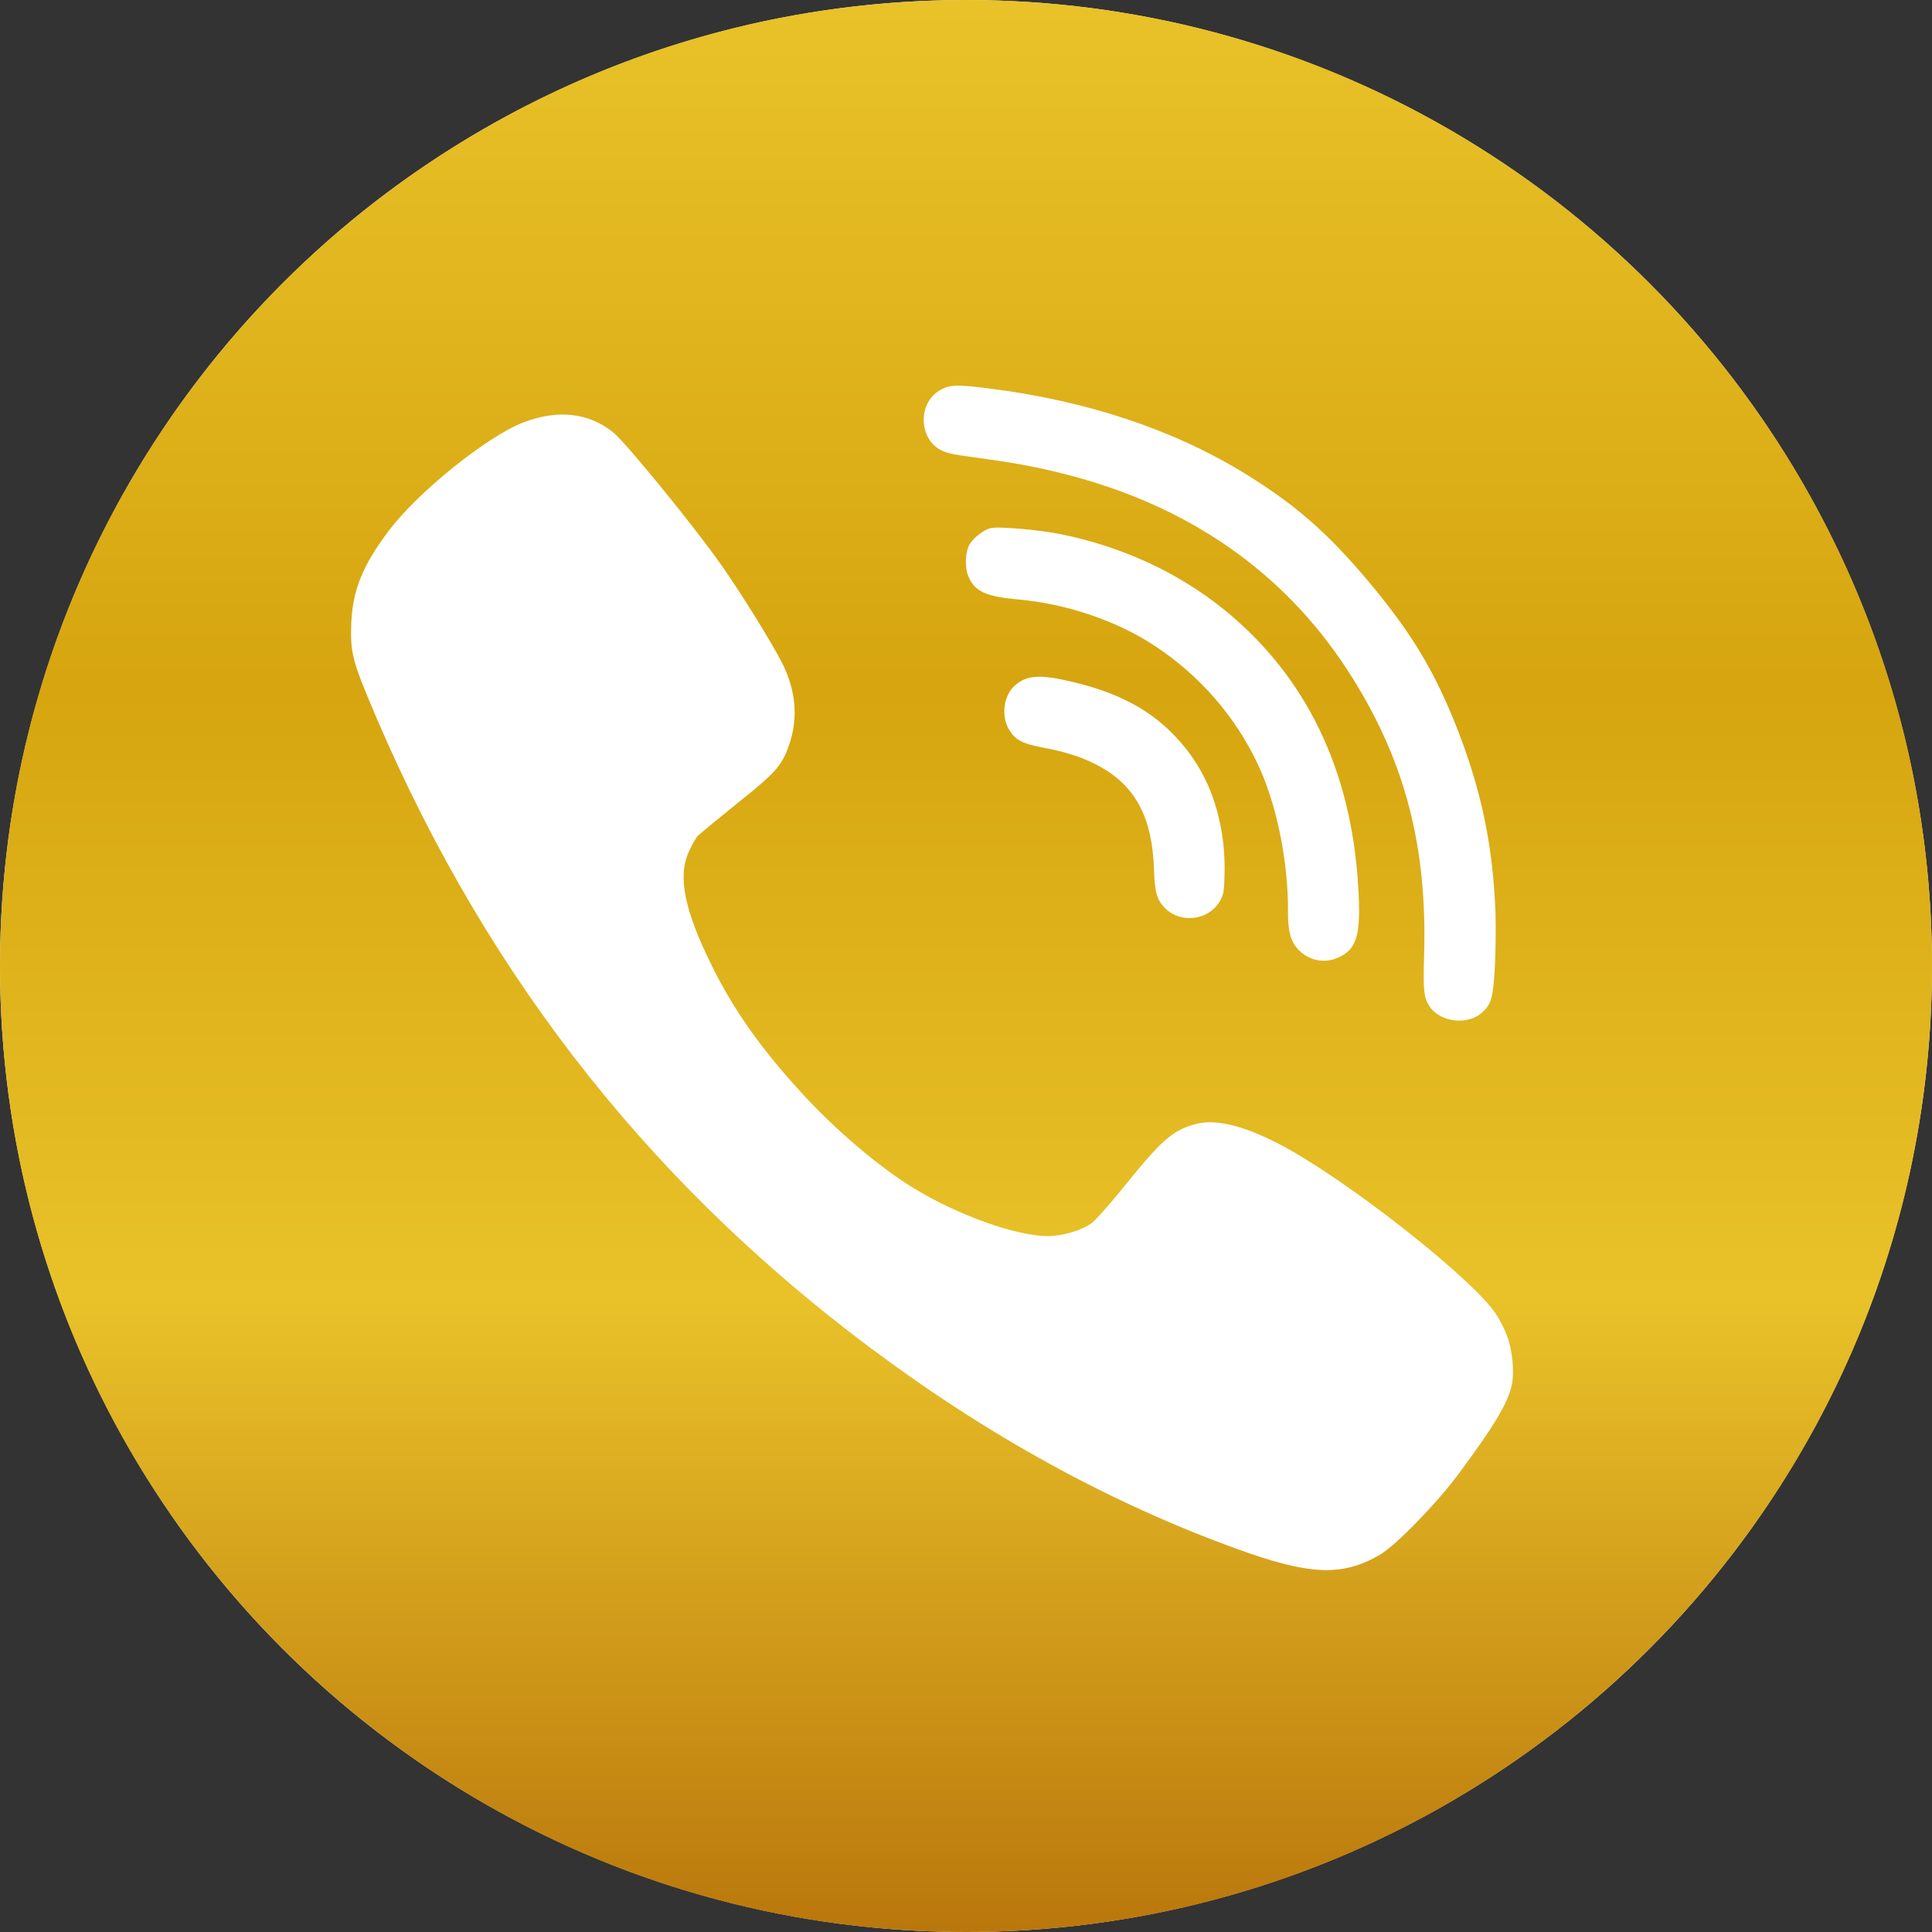
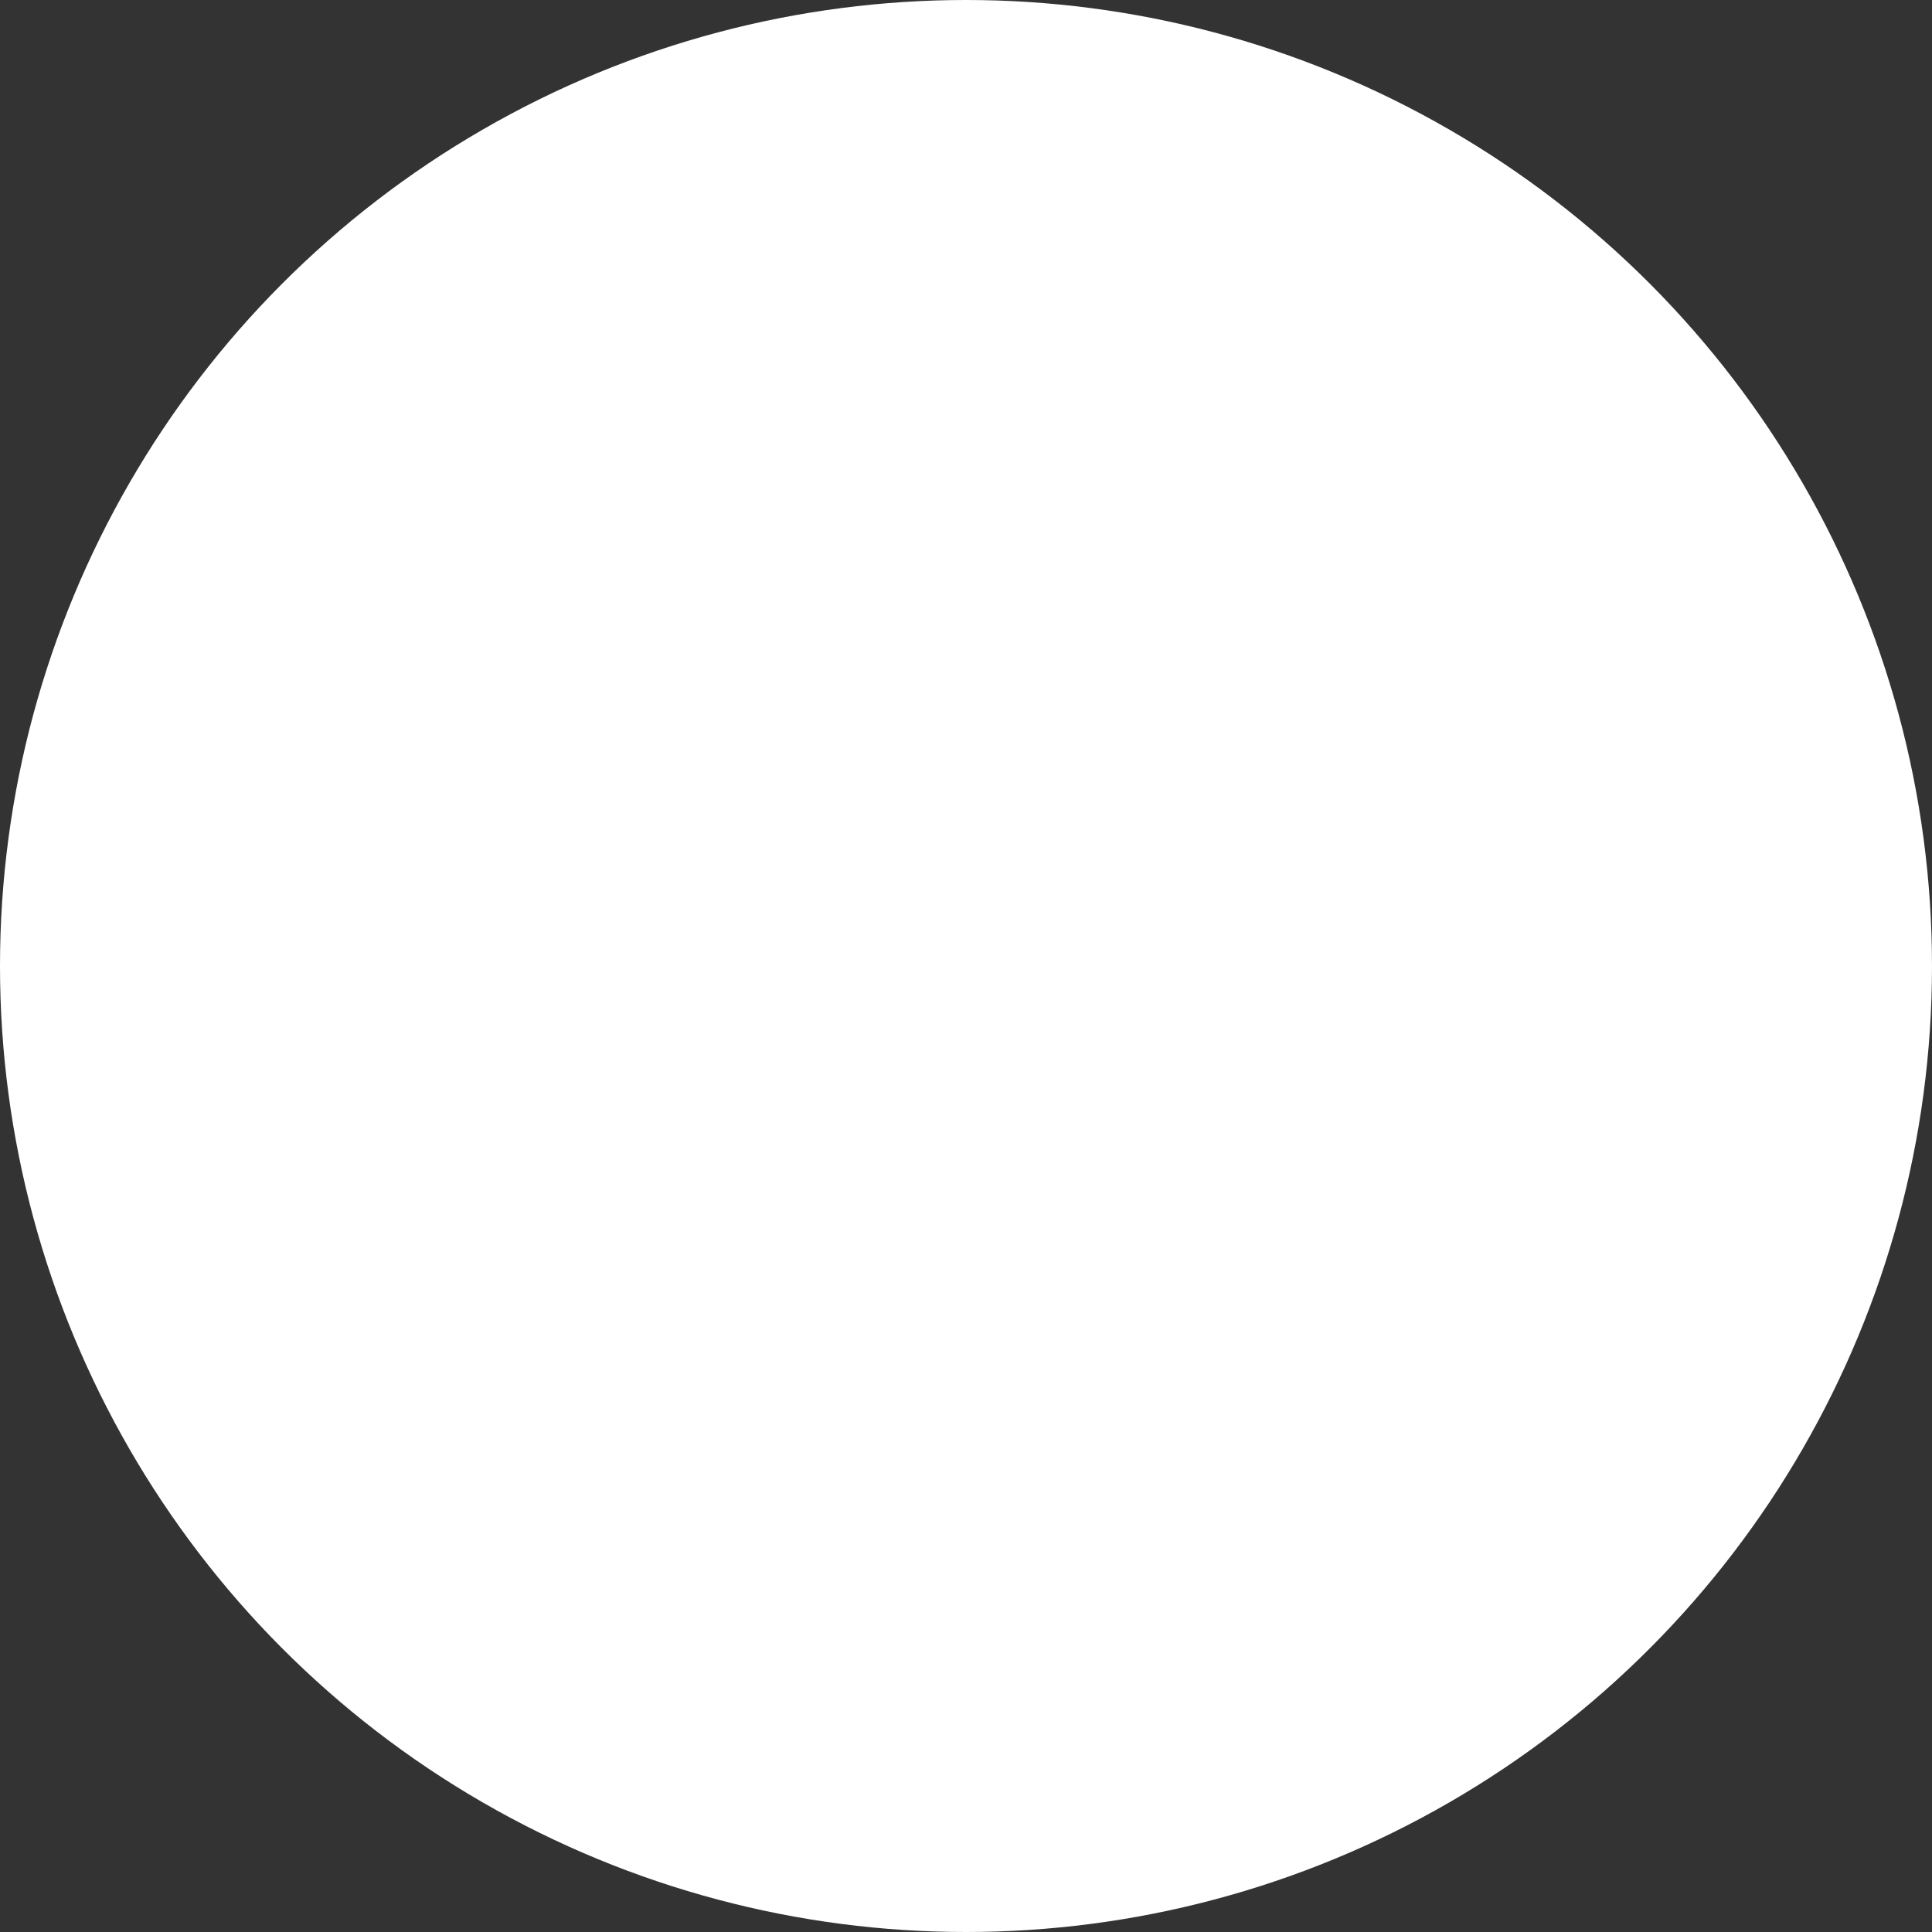
<svg xmlns="http://www.w3.org/2000/svg" width="40" height="40" viewBox="0 0 40 40" fill="none">
  <rect x="0" y="0" width="40" height="40" fill="#333333" stroke="none" />
  <circle cx="20" cy="20" r="20" fill="white" />
-   <path fill-rule="evenodd" clip-rule="evenodd" d="M20 0C31.046 0 40 8.954 40 20C40 31.046 31.046 40 20 40C8.954 40 0 31.046 0 20C0 8.954 8.954 0 20 0ZM25.328 17.465C25.231 16.675 24.988 16.055 24.557 15.505C23.997 14.797 23.281 14.373 22.221 14.122C21.531 13.954 21.252 13.974 21.002 14.202C20.769 14.416 20.724 14.844 20.901 15.122C21.027 15.323 21.171 15.395 21.572 15.474C22.106 15.572 22.476 15.7 22.811 15.892C23.524 16.303 23.856 16.948 23.892 17.99C23.908 18.48 23.951 18.631 24.122 18.804C24.439 19.122 25.003 19.06 25.242 18.68C25.33 18.537 25.343 18.474 25.352 18.142C25.359 17.936 25.35 17.63 25.328 17.465ZM25.338 12.617C27.033 13.987 27.98 15.935 28.12 18.356C28.18 19.31 28.101 19.621 27.765 19.797C27.461 19.961 27.117 19.907 26.881 19.661C26.725 19.5 26.665 19.281 26.667 18.892C26.674 17.817 26.426 16.617 26.024 15.784C25.558 14.815 24.837 13.99 23.931 13.387C23.138 12.857 22.087 12.499 21.069 12.41C20.408 12.352 20.172 12.24 20.046 11.924C19.967 11.734 19.988 11.407 20.08 11.26C20.167 11.125 20.362 10.975 20.5 10.936C20.647 10.893 21.5 10.967 21.964 11.06C23.229 11.317 24.383 11.847 25.338 12.617ZM31.21 27.68C31.163 27.542 31.052 27.328 30.973 27.206C30.476 26.455 27.804 24.363 26.47 23.68C25.708 23.288 25.143 23.158 24.725 23.28C24.275 23.407 24.038 23.616 23.284 24.553C22.98 24.929 22.668 25.281 22.585 25.336C22.38 25.478 21.978 25.593 21.693 25.593C21.034 25.589 19.838 25.162 18.919 24.601C18.204 24.166 17.288 23.387 16.586 22.616C15.757 21.711 15.192 20.912 14.746 20.011C14.17 18.853 14.024 18.145 14.265 17.627C14.324 17.497 14.403 17.358 14.438 17.315C14.474 17.275 14.845 16.971 15.255 16.639C16.061 15.998 16.191 15.852 16.341 15.413C16.53 14.856 16.479 14.287 16.187 13.714C15.962 13.279 15.374 12.33 14.948 11.717C14.383 10.911 12.978 9.187 12.698 8.954C12.192 8.543 11.545 8.472 10.831 8.748C10.077 9.041 8.664 10.179 8.06 10.974C7.515 11.694 7.306 12.203 7.274 12.876C7.247 13.429 7.294 13.658 7.586 14.366C9.871 19.916 13.282 24.348 17.967 27.866C20.415 29.704 22.953 31.104 25.585 32.06C27.121 32.618 27.788 32.645 28.573 32.187C28.905 31.989 29.726 31.147 30.184 30.535C30.942 29.515 31.222 29.044 31.301 28.669C31.356 28.412 31.313 27.965 31.21 27.68ZM30.201 15.167C30.682 16.42 30.912 17.543 30.963 18.912C30.971 19.183 30.967 19.679 30.95 20.015C30.913 20.658 30.878 20.786 30.693 20.956C30.395 21.236 29.814 21.169 29.594 20.832C29.479 20.652 29.463 20.519 29.485 19.767C29.549 17.543 29.099 15.801 28.016 14.059C26.72 11.97 24.783 10.562 22.264 9.873C21.622 9.698 21.08 9.591 20.238 9.478C19.69 9.406 19.57 9.376 19.434 9.293C19.025 9.031 19.02 8.367 19.427 8.101C19.638 7.961 19.793 7.955 20.479 8.043C22.489 8.294 24.284 8.891 25.758 9.794C26.814 10.442 27.481 11.024 28.338 12.044C29.246 13.131 29.726 13.935 30.201 15.167Z" fill="url(#paint0_linear_58_25)" />
  <defs>
    <linearGradient id="paint0_linear_58_25" x1="20" y1="0" x2="20" y2="40" gradientUnits="userSpaceOnUse">
      <stop stop-color="#E9C229" />
      <stop offset="0.356" stop-color="#D6A50F" />
      <stop offset="0.671" stop-color="#E9C229" />
      <stop offset="1" stop-color="#BA770C" />
    </linearGradient>
  </defs>
</svg>